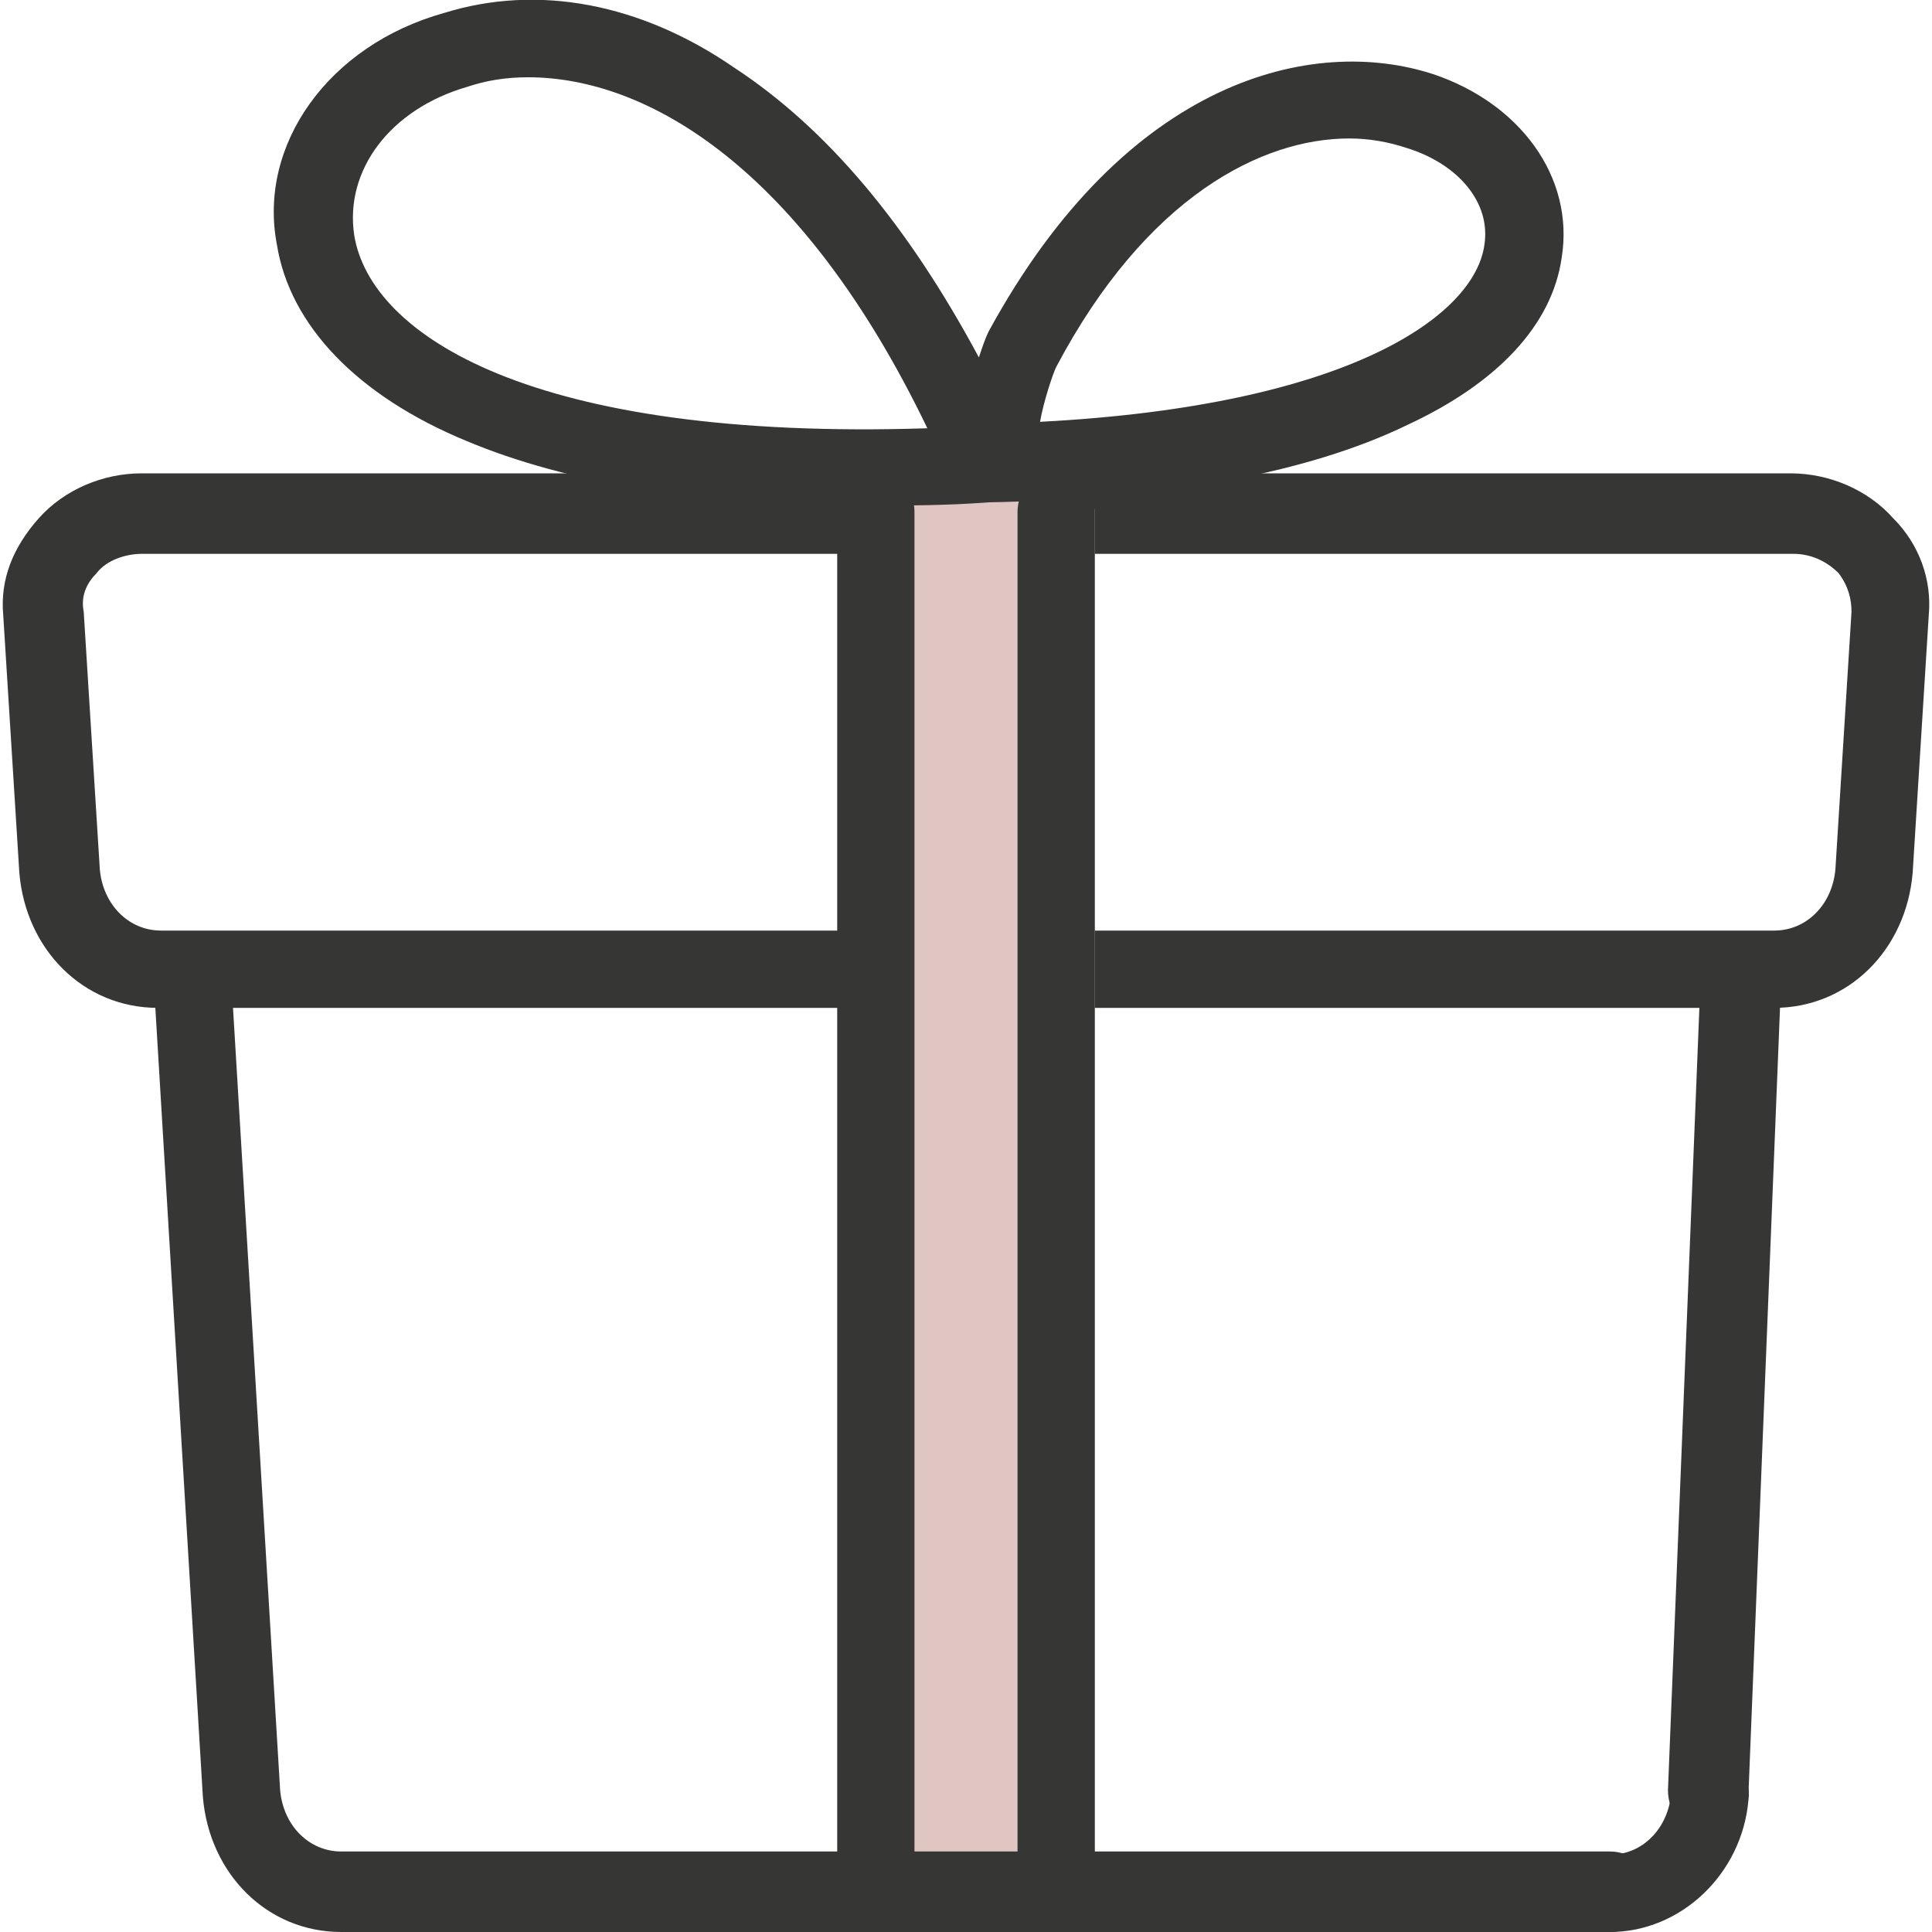
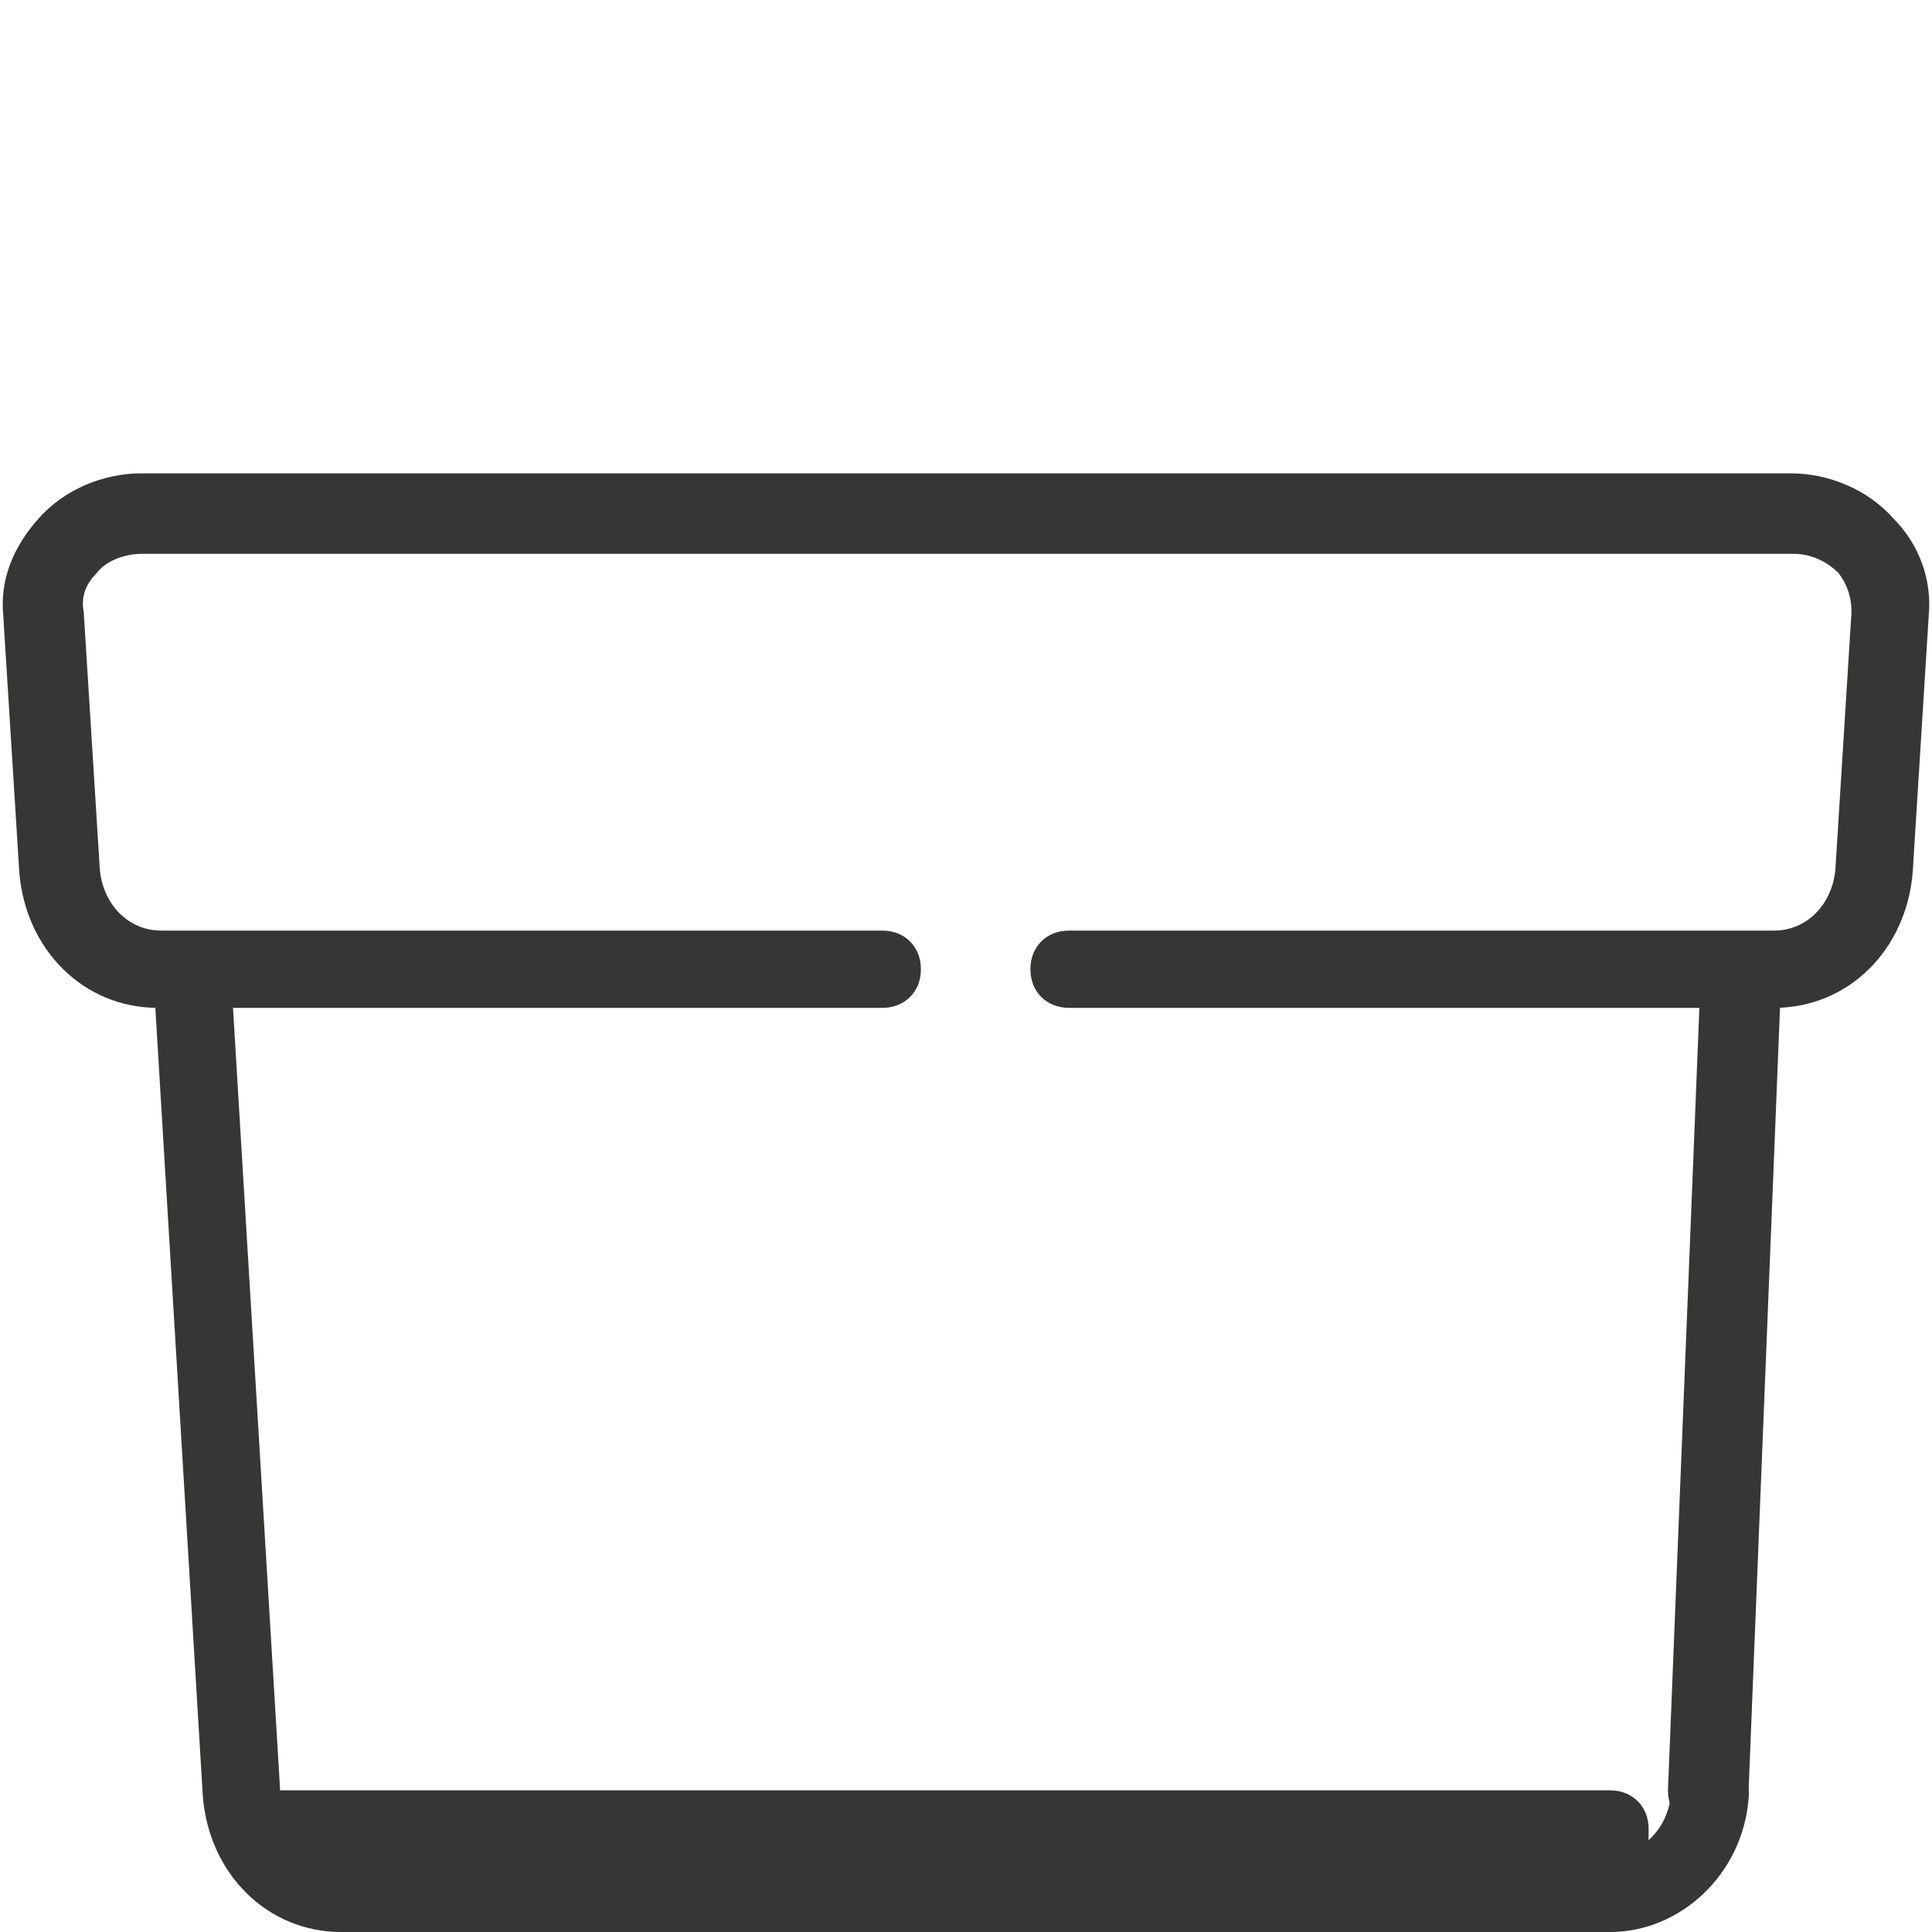
<svg xmlns="http://www.w3.org/2000/svg" version="1.1" id="Capa_1" x="0px" y="0px" width="60px" height="60px" viewBox="0 0 60 60" style="enable-background:new 0 0 60 60;" xml:space="preserve">
  <style type="text/css">
	.st0{fill:#363635;}
	.st1{fill:#E0C6C2;}
</style>
  <g>
    <path class="st0" d="M53,56.9L53,56.9c-0.7,0-1.2-0.6-1.2-1.3l1-24.9c0-0.7,0.6-1.2,1.3-1.2s1.2,0.6,1.2,1.3l-1,24.9   C54.2,56.4,53.7,56.9,53,56.9z" />
    <path class="st0" d="M55.1,31.3H33.2c-0.7,0-1.2-0.5-1.2-1.2s0.5-1.2,1.2-1.2h21.9c1,0,1.8-0.8,1.9-1.9l0.5-8   c0-0.4-0.1-0.8-0.4-1.2c-0.4-0.4-0.9-0.6-1.4-0.6H4.4c-0.5,0-1.1,0.2-1.4,0.6c-0.3,0.3-0.5,0.7-0.4,1.2l0.5,8   C3.2,28.1,4,28.9,5,28.9h22.4c0.7,0,1.2,0.5,1.2,1.2s-0.5,1.2-1.2,1.2H4.9c-2.3,0-4.1-1.8-4.3-4.2l-0.5-8C0,18,0.4,17,1.2,16.1   s2-1.4,3.2-1.4h51.2c1.2,0,2.4,0.5,3.2,1.4c0.8,0.8,1.2,1.9,1.1,3l-0.5,8C59.2,29.5,57.4,31.3,55.1,31.3z" />
-     <path class="st1" d="M30.4,60c-2,0-3.6-0.5-3.6-1.2V15.9c0-0.7,1.6-1.2,3.6-1.2s3.6,0.5,3.6,1.2v42.9C34,59.5,32.4,60,30.4,60z" />
    <path class="st0" d="M50,60c-0.7,0-1.2-0.5-1.2-1.2s0.5-1.2,1.2-1.2c1,0,1.8-0.8,1.9-1.9c0-0.7,0.6-1.2,1.3-1.1   c0.7,0,1.2,0.6,1.1,1.3C54.1,58.2,52.2,60,50,60z" />
-     <path class="st0" d="M50,60H10.6c-2.3,0-4.1-1.8-4.3-4.2L4.8,30.9c0-0.7,0.5-1.2,1.1-1.3c0.7,0,1.2,0.5,1.3,1.1l1.5,24.9   c0.1,1.1,0.9,1.9,1.9,1.9H50c0.7,0,1.2,0.5,1.2,1.2C51.2,59.5,50.6,60,50,60z" />
-     <path class="st0" d="M32.8,60c-0.7,0-1.2-0.5-1.2-1.2V15.9c0-0.7,0.5-1.2,1.2-1.2s1.2,0.5,1.2,1.2v42.9C34,59.5,33.5,60,32.8,60z" />
-     <path class="st0" d="M27,15.7c-5.2,0-9.4-0.7-12.5-2c-3.4-1.4-5.5-3.6-5.9-6.1C8,4.5,10.2,1.4,13.8,0.4c2.9-0.9,6.1-0.3,9,1.7   c2.9,1.9,5.4,4.9,7.6,9c0.1-0.3,0.2-0.6,0.3-0.8c4.3-7.9,10.1-9.2,13.8-8c2.7,0.9,4.4,3.2,4,5.7c-0.3,2.1-2,3.9-4.8,5.2   c-3.1,1.5-7.5,2.3-13,2.4C29.4,15.7,28.2,15.7,27,15.7z M16.4,2.4c-0.7,0-1.3,0.1-1.9,0.3c-2.4,0.7-3.8,2.6-3.5,4.6   c0.5,3.1,5.5,6.4,17.8,6C24.9,5.2,20.1,2.4,16.4,2.4z M41.9,4.3c-2.7,0-6.3,1.8-9.1,7.1c-0.1,0.2-0.4,1.1-0.5,1.7   c9.6-0.5,13.5-3.3,13.8-5.5c0.2-1.3-0.8-2.5-2.4-3C43.1,4.4,42.5,4.3,41.9,4.3z" />
-     <path class="st0" d="M27.2,60c-0.7,0-1.2-0.5-1.2-1.2V15.9c0-0.7,0.5-1.2,1.2-1.2s1.2,0.5,1.2,1.2v42.9C28.4,59.5,27.8,60,27.2,60z   " />
+     <path class="st0" d="M50,60H10.6c-2.3,0-4.1-1.8-4.3-4.2L4.8,30.9c0-0.7,0.5-1.2,1.1-1.3c0.7,0,1.2,0.5,1.3,1.1l1.5,24.9   H50c0.7,0,1.2,0.5,1.2,1.2C51.2,59.5,50.6,60,50,60z" />
  </g>
</svg>